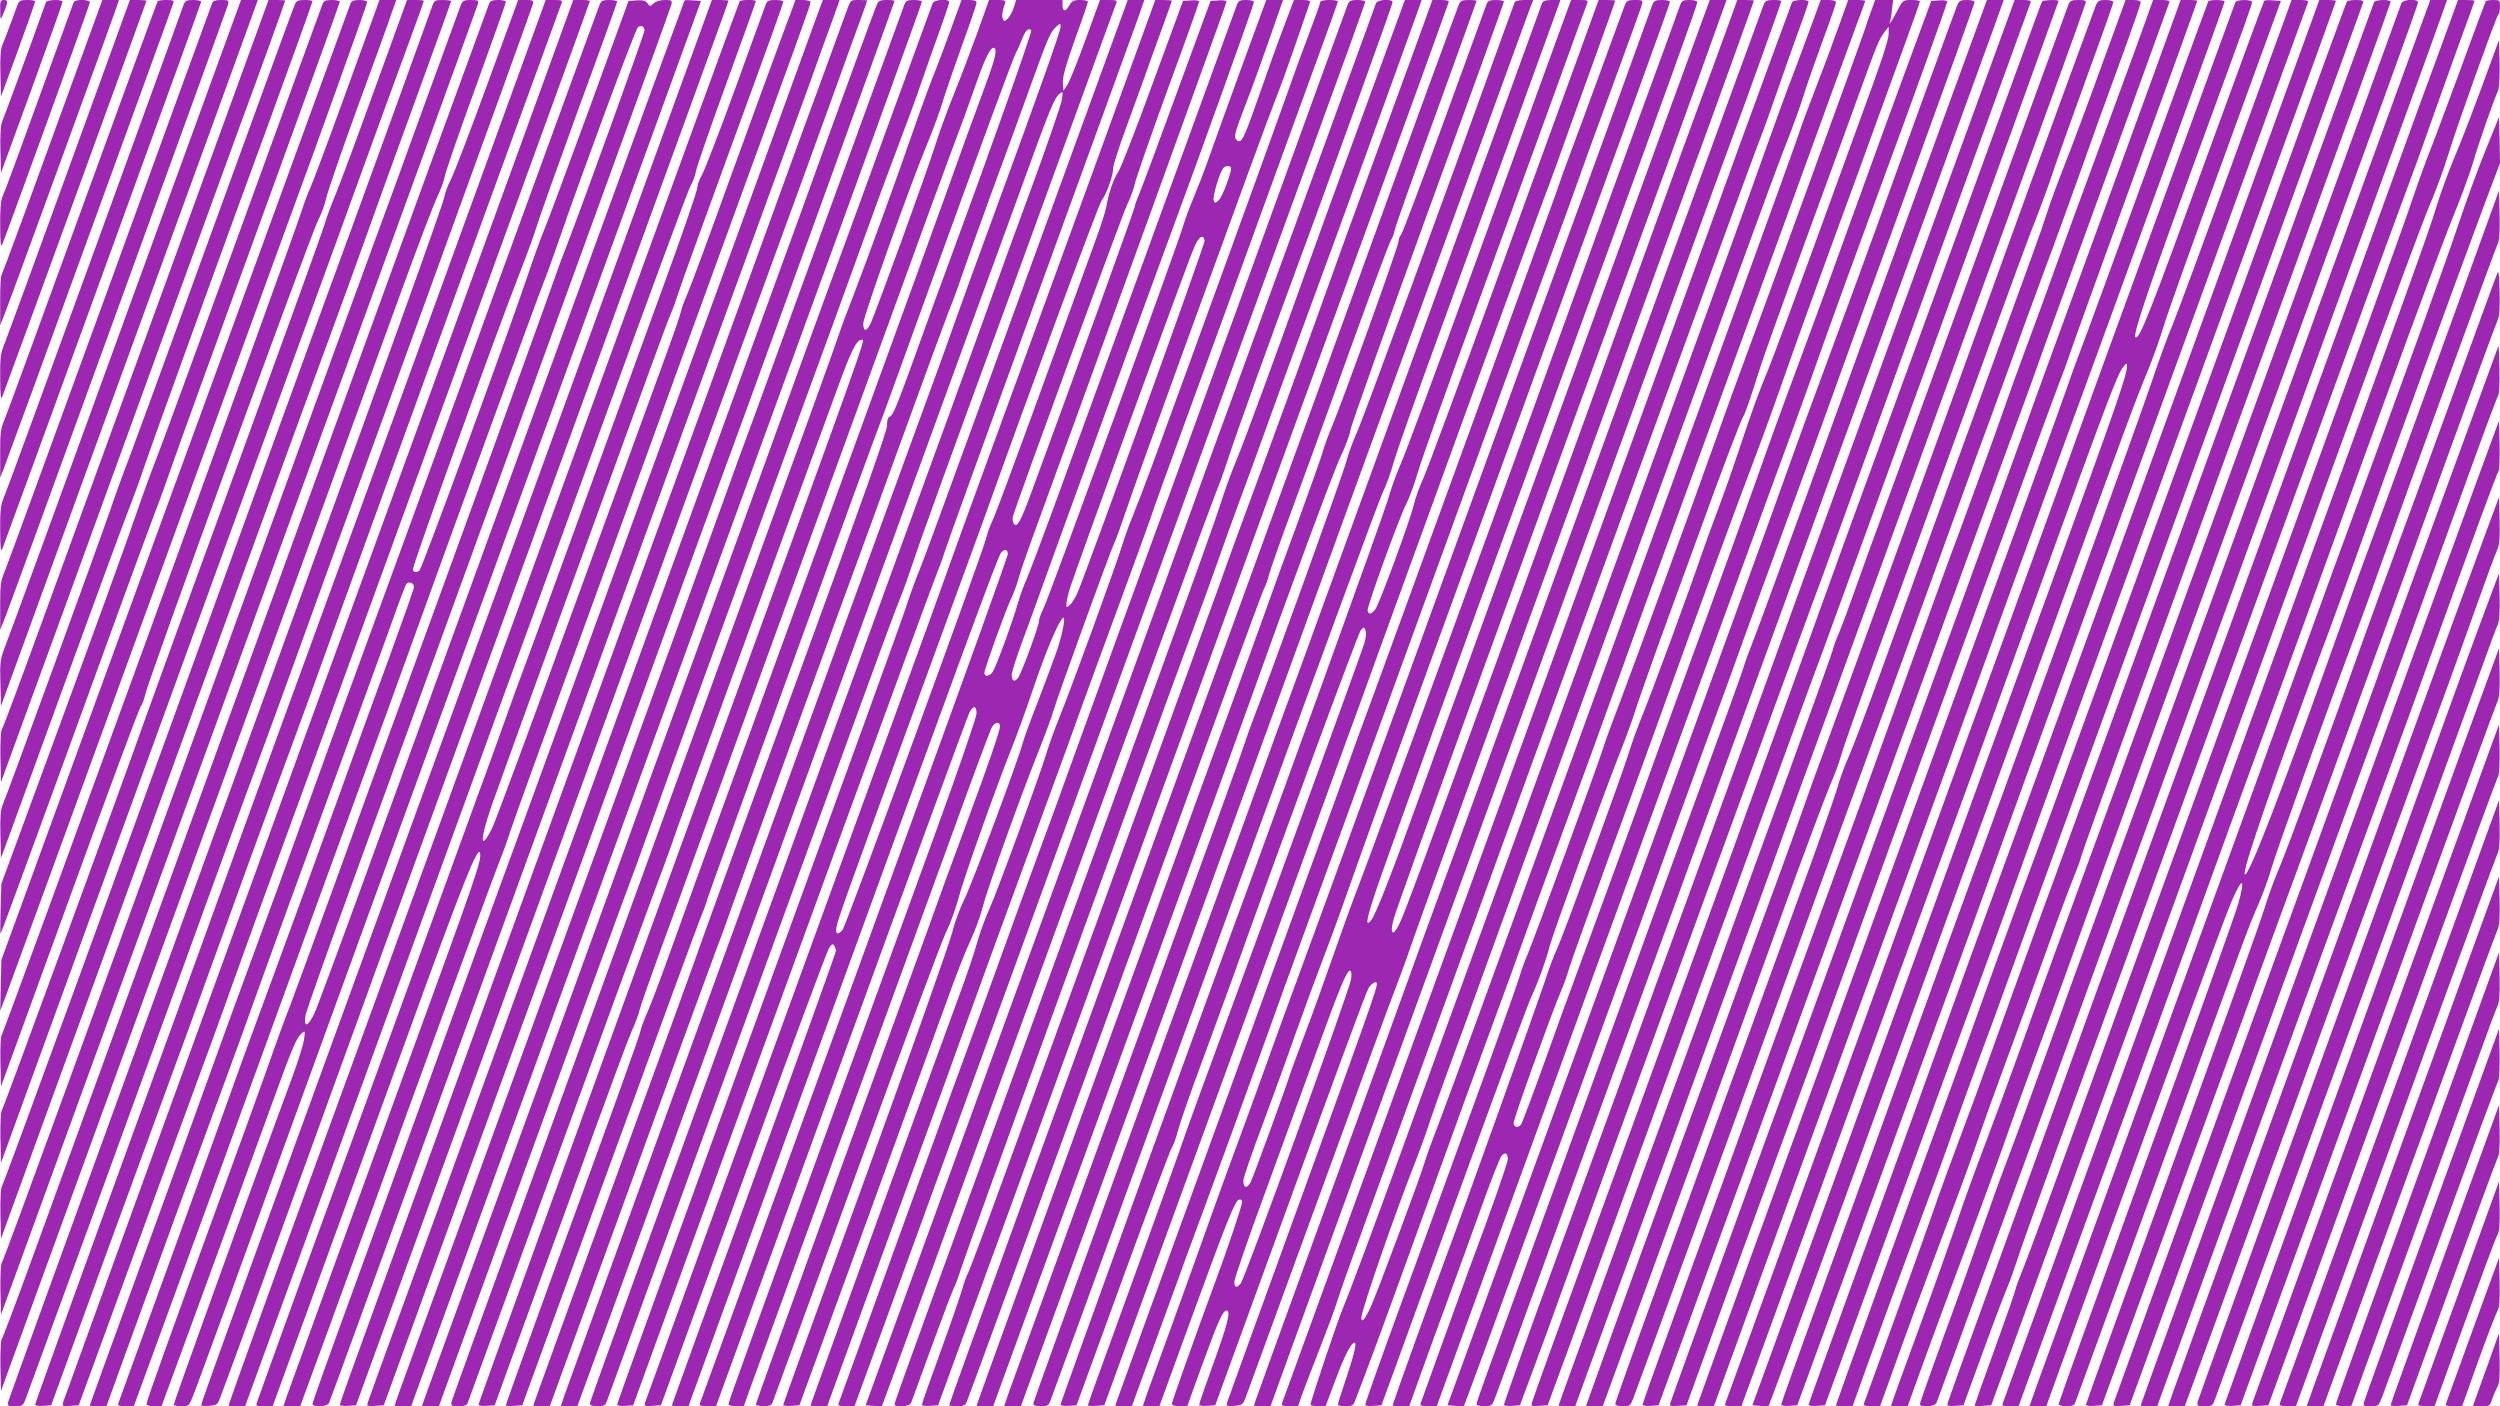
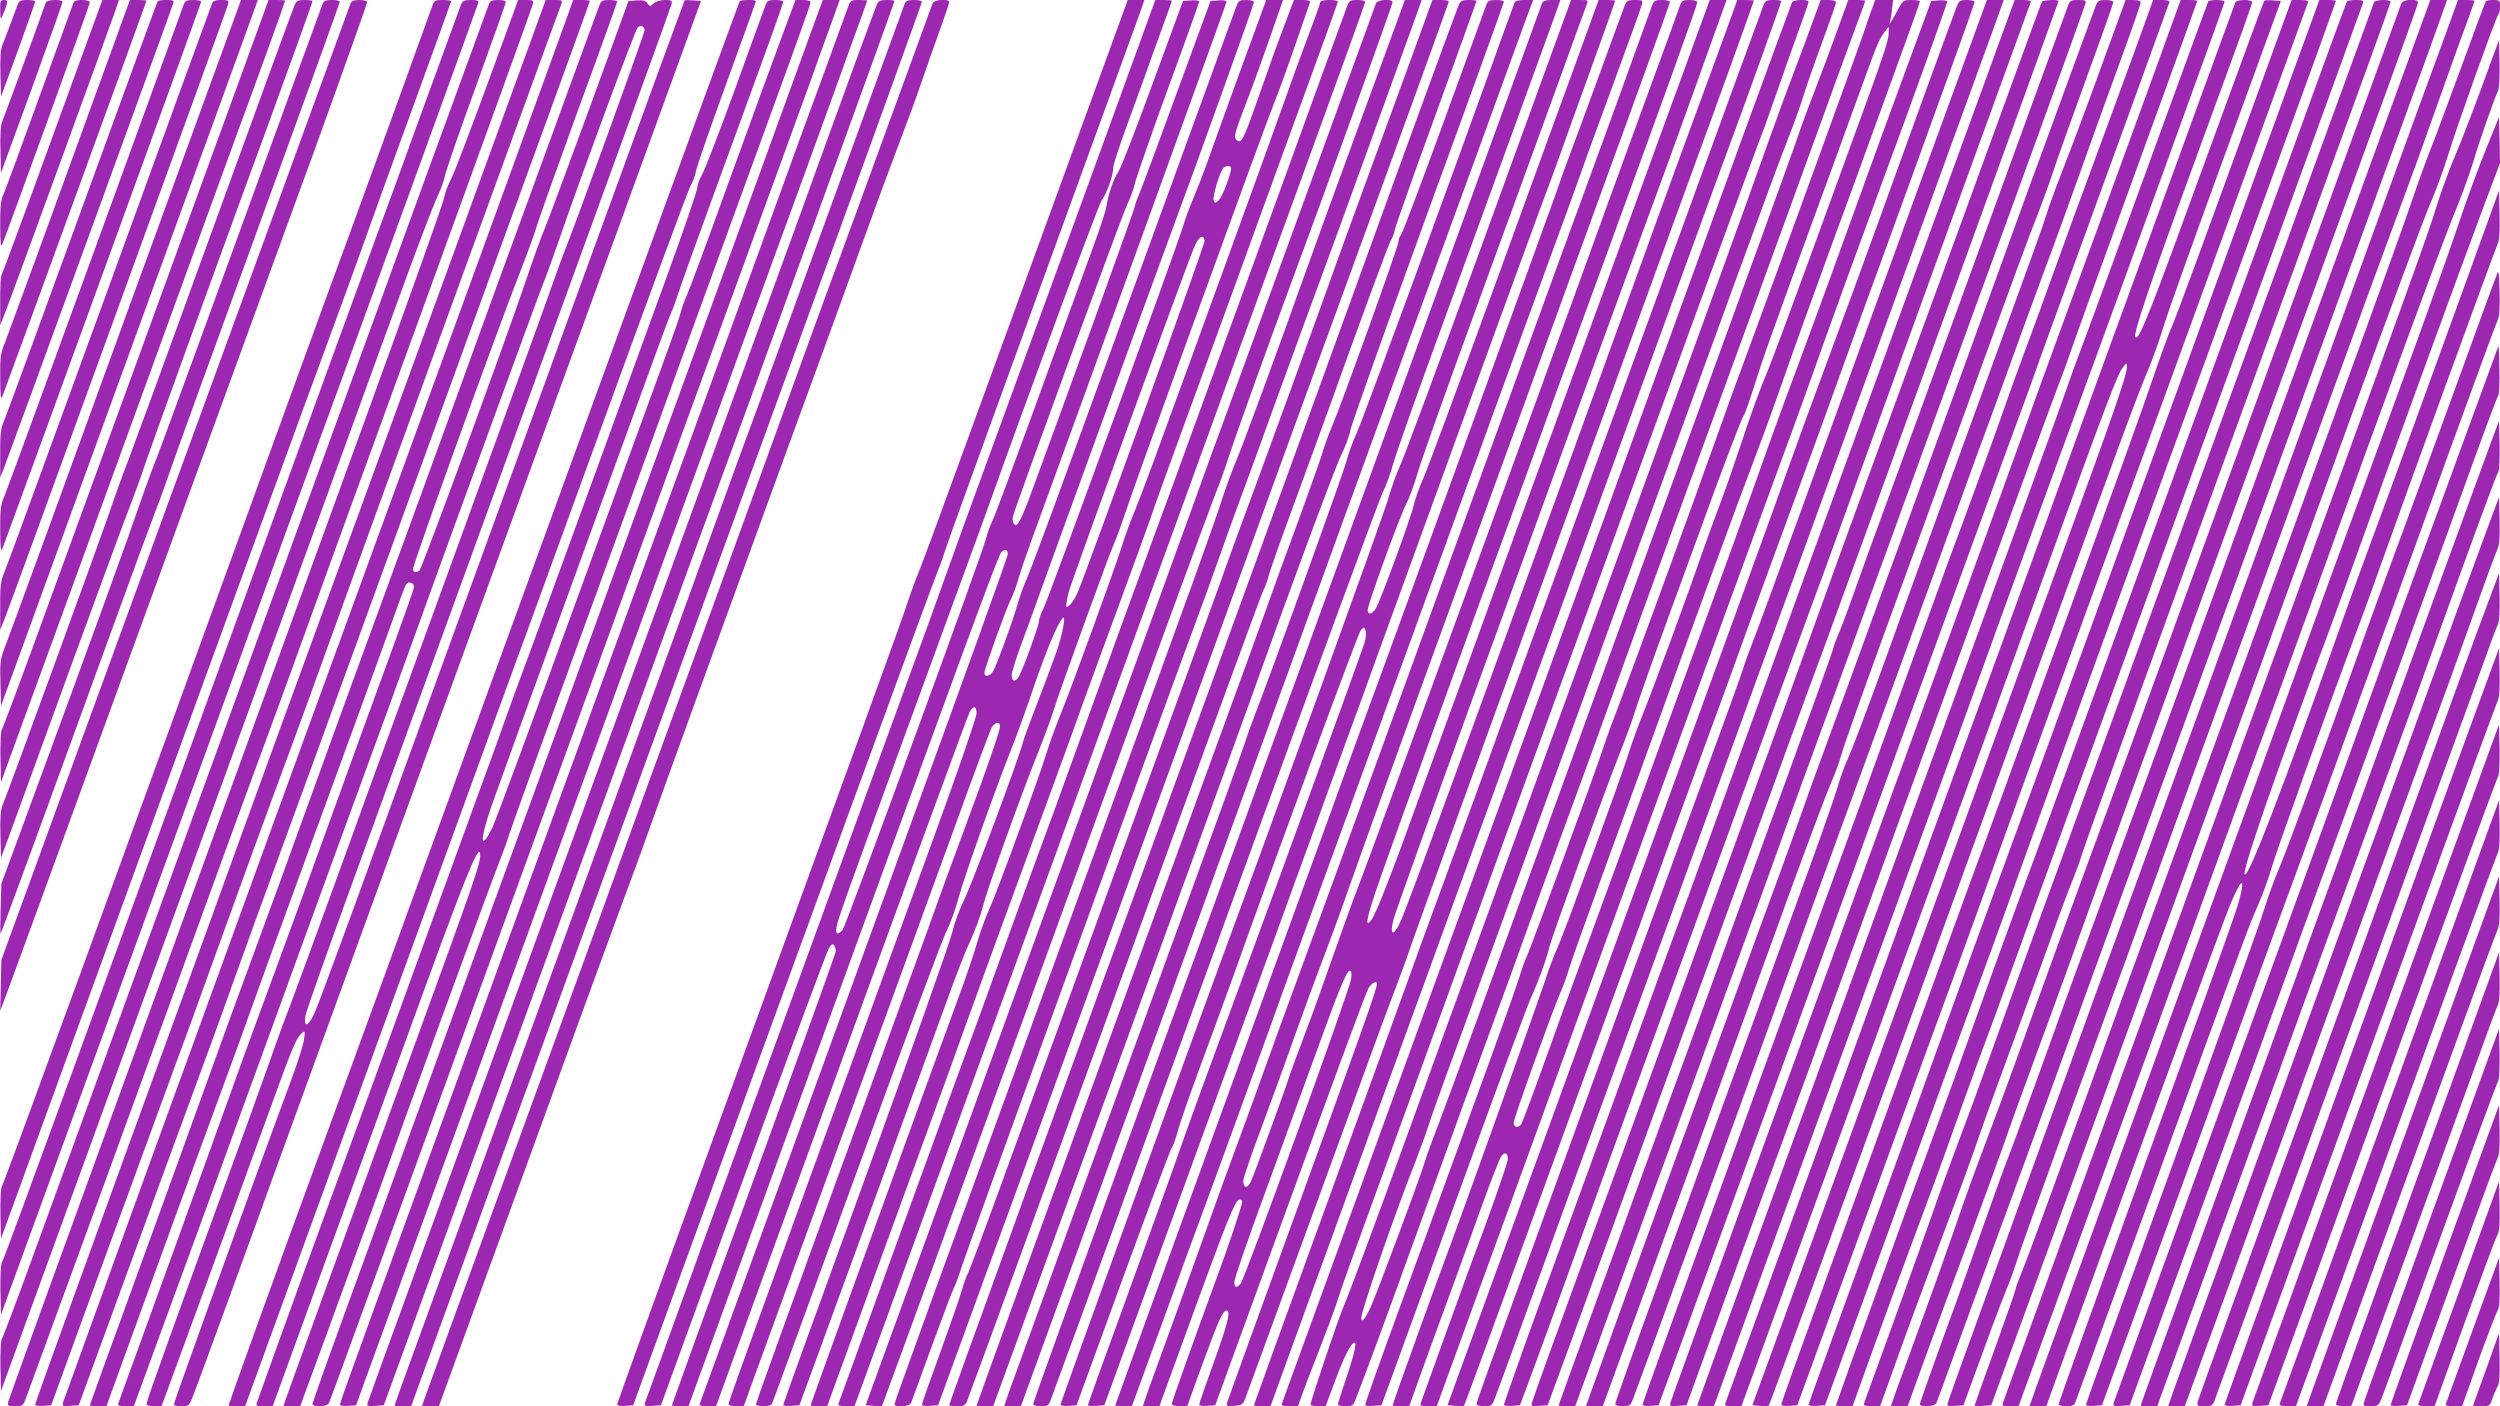
<svg xmlns="http://www.w3.org/2000/svg" version="1.0" width="1280pt" height="720pt" viewBox="0 0 1280 720" preserveAspectRatio="xMidYMid meet">
  <g transform="translate(0,720) scale(0.1,-0.1)" fill="#9c27b0" stroke="none">
    <path d="M1 7148 c1 -52 1 -53 14 -23 27 64 28 75 6 75 -19 0 -21 -6 -20 -52z" />
    <path d="M89 7173 c-6 -16 -22 -59 -36 -98 -14 -38 -32 -84 -39 -101 -11 -22 -14 -63 -12 -150 l3 -119 88 240 c48 132 87 243 87 248 0 4 -18 7 -40 7 -35 0 -42 -4 -51 -27z" />
    <path d="M235 7188 c-76 -214 -218 -598 -225 -613 -6 -12 -10 -70 -8 -140 l3 -120 158 432 c86 238 157 437 157 443 0 15 -80 12 -85 -2z" />
    <path d="M377 7188 c-2 -7 -82 -227 -177 -488 -94 -261 -178 -488 -186 -504 -10 -20 -14 -66 -13 -150 0 -94 3 -115 11 -96 30 74 448 1226 448 1237 0 17 -76 18 -83 1z" />
    <path d="M270 6503 c-139 -384 -257 -702 -261 -708 -5 -5 -9 -65 -8 -135 l0 -125 18 45 c22 52 532 1452 567 1553 l23 67 -43 0 -42 0 -254 -697z" />
    <path d="M357 6352 c-169 -466 -319 -874 -332 -907 -22 -53 -25 -75 -24 -180 0 -93 3 -114 11 -95 15 36 738 2021 738 2026 0 2 -19 4 -42 4 l-43 0 -308 -848z" />
    <path d="M807 7193 c-3 -5 -177 -480 -387 -1058 -210 -577 -390 -1070 -401 -1094 -15 -35 -19 -66 -18 -165 l0 -121 18 45 c22 54 861 2357 868 2383 5 14 -1 17 -35 17 -23 0 -43 -3 -45 -7z" />
    <path d="M941 7178 c-4 -13 -209 -576 -455 -1253 -246 -676 -456 -1250 -467 -1274 -15 -35 -19 -66 -18 -165 0 -93 3 -115 11 -96 24 60 1018 2792 1018 2801 0 5 -18 9 -40 9 -33 0 -42 -4 -49 -22z" />
    <path d="M1086 7183 c-4 -9 -241 -660 -527 -1447 -287 -787 -529 -1451 -540 -1475 -15 -35 -19 -66 -18 -165 l0 -121 26 65 c55 143 1136 3117 1141 3138 4 20 1 22 -36 22 -28 0 -42 -5 -46 -17z" />
    <path d="M650 5598 c-320 -882 -598 -1642 -617 -1690 -32 -84 -34 -91 -31 -205 l3 -118 613 1685 c338 927 634 1740 658 1808 l44 122 -43 0 -43 0 -584 -1602z" />
    <path d="M1283 6947 c-251 -690 -897 -2464 -1070 -2937 -107 -294 -199 -540 -204 -546 -5 -7 -8 -70 -7 -140 l3 -129 102 280 c56 154 170 465 252 690 82 226 176 484 209 575 33 91 180 496 327 900 147 404 298 818 335 920 80 215 230 631 230 637 0 1 -19 3 -42 3 l-43 0 -92 -253z" />
    <path d="M1510 7178 c-15 -36 -165 -447 -489 -1338 -164 -454 -325 -892 -356 -975 -32 -82 -77 -206 -100 -275 -52 -152 -529 -1461 -551 -1510 -11 -26 -14 -64 -12 -154 l3 -119 44 119 c24 65 164 450 311 854 147 404 286 780 308 835 21 55 52 138 67 185 23 73 467 1298 630 1740 90 245 235 648 235 654 0 3 -18 6 -40 6 -32 0 -42 -4 -50 -22z" />
    <path d="M1651 7178 c-16 -42 -130 -356 -471 -1293 -186 -511 -357 -977 -380 -1035 -23 -58 -66 -175 -95 -260 -52 -153 -219 -614 -536 -1475 l-162 -440 -4 -130 c-2 -71 -2 -127 0 -125 5 5 252 680 595 1625 88 242 177 483 197 535 21 52 56 151 80 220 23 69 228 633 454 1253 226 621 411 1133 411 1138 0 5 -18 9 -40 9 -33 0 -42 -4 -49 -22z" />
    <path d="M1795 7183 c-4 -10 -199 -547 -435 -1193 -236 -646 -449 -1231 -475 -1300 -25 -69 -233 -638 -462 -1265 l-416 -1140 -3 -130 -3 -130 25 65 c14 36 344 940 734 2010 390 1070 725 1988 744 2040 87 233 376 1039 376 1049 0 6 -17 11 -39 11 -28 0 -41 -5 -46 -17z" />
-     <path d="M1775 6738 c-92 -255 -176 -479 -186 -499 -9 -19 -30 -73 -45 -120 -52 -164 -1522 -4199 -1534 -4215 -7 -7 -9 -64 -8 -139 l3 -128 349 959 c191 527 356 970 365 984 10 14 20 42 24 62 8 55 854 2374 887 2433 15 28 33 77 40 110 7 32 80 244 162 469 83 226 161 441 173 479 l24 67 -43 0 -43 0 -168 -462z" />
-     <path d="M1920 6748 c-90 -249 -181 -494 -202 -544 -21 -50 -47 -120 -57 -155 -10 -35 -211 -590 -446 -1234 -235 -643 -449 -1231 -475 -1305 -130 -368 -722 -1985 -731 -1996 -5 -7 -8 -65 -7 -140 l3 -128 282 775 c612 1682 1268 3484 1338 3674 40 110 148 405 238 655 91 250 197 542 236 647 39 106 71 195 71 198 0 3 -19 5 -43 5 l-43 0 -164 -452z" />
    <path d="M2211 7163 c-41 -116 -353 -976 -411 -1133 -38 -102 -188 -513 -334 -915 -874 -2409 -1448 -3981 -1457 -3991 -5 -7 -8 -67 -7 -139 l3 -127 389 1069 c891 2448 1164 3196 1283 3518 69 187 158 432 198 545 40 113 154 429 254 702 99 273 181 499 181 502 0 3 -19 6 -43 6 -41 0 -44 -2 -56 -37z" />
    <path d="M2359 7173 c-6 -16 -92 -251 -191 -523 -98 -272 -210 -578 -248 -680 -38 -102 -269 -736 -514 -1410 -916 -2523 -1387 -3815 -1397 -3826 -5 -7 -8 -66 -7 -138 l3 -127 309 848 c170 466 545 1496 833 2288 288 792 566 1555 618 1695 144 393 677 1863 683 1883 4 14 -2 17 -37 17 -36 0 -43 -4 -52 -27z" />
    <path d="M2505 7183 c-10 -25 -524 -1434 -665 -1823 -121 -333 -1444 -3968 -1687 -4635 -74 -203 -139 -375 -144 -381 -5 -7 -8 -69 -7 -139 l3 -127 187 514 c103 282 354 972 558 1533 851 2337 1170 3212 1307 3590 80 220 161 432 179 471 19 38 37 88 41 110 3 21 75 229 160 462 84 232 153 427 153 432 0 6 -18 10 -39 10 -28 0 -41 -5 -46 -17z" />
    <path d="M2495 6768 c-87 -238 -171 -458 -187 -488 -16 -30 -31 -73 -35 -95 -3 -22 -181 -521 -395 -1110 -214 -588 -714 -1961 -1110 -3050 -397 -1089 -723 -1990 -726 -2002 -4 -21 -1 -23 35 -23 38 0 41 2 56 42 9 24 154 421 323 883 428 1175 441 1211 642 1765 99 272 217 594 262 715 45 121 114 312 155 425 40 113 328 907 641 1765 312 858 569 1570 572 1583 4 20 0 22 -35 22 l-40 0 -158 -432z" />
    <path d="M2286 5803 c-280 -769 -580 -1591 -667 -1828 -87 -236 -259 -709 -383 -1050 -123 -341 -267 -737 -319 -880 -319 -873 -737 -2027 -737 -2036 0 -6 18 -9 41 -7 l41 3 282 775 c156 426 316 863 355 970 40 107 117 319 171 470 98 273 297 821 425 1165 37 99 138 378 225 620 131 364 1133 3120 1155 3178 6 15 1 17 -37 17 l-44 0 -508 -1397z" />
    <path d="M2856 6982 c-167 -463 -946 -2600 -1106 -3037 -93 -253 -274 -750 -403 -1105 -129 -355 -273 -751 -320 -880 -272 -745 -700 -1928 -705 -1943 -4 -16 1 -18 38 -15 l43 3 234 640 c128 352 283 775 344 940 61 165 156 424 209 575 54 151 164 455 245 675 81 220 212 580 292 800 80 220 289 794 464 1275 175 481 345 949 378 1040 312 857 451 1241 451 1245 0 3 -19 5 -42 5 l-43 0 -79 -218z" />
    <path d="M3069 7173 c-6 -16 -80 -217 -164 -448 -84 -231 -187 -512 -228 -625 -42 -113 -196 -536 -342 -940 -147 -404 -330 -906 -407 -1115 -77 -209 -227 -621 -333 -915 -106 -294 -239 -659 -295 -810 -56 -151 -171 -466 -255 -700 -84 -234 -250 -692 -369 -1018 -119 -326 -216 -595 -216 -597 0 -3 19 -5 43 -5 l42 0 97 268 c135 374 423 1162 503 1377 37 99 111 304 165 455 54 151 173 480 265 730 181 493 413 1131 464 1275 18 50 36 97 41 104 10 17 40 7 40 -14 0 -8 -57 -169 -126 -358 -69 -188 -198 -542 -286 -787 -88 -245 -221 -609 -295 -810 -74 -201 -166 -450 -203 -555 -37 -104 -188 -521 -334 -925 -147 -404 -269 -741 -271 -747 -3 -9 8 -13 38 -13 l42 0 164 448 c90 246 215 587 277 757 61 171 165 454 229 630 64 176 148 408 187 515 39 107 160 440 270 740 110 300 242 662 293 805 149 415 644 1773 677 1855 17 41 54 146 84 232 110 320 385 1063 399 1077 15 15 35 7 35 -15 0 -15 -334 -938 -399 -1103 -21 -53 -46 -121 -56 -151 -17 -52 -486 -1346 -778 -2145 -75 -203 -229 -626 -342 -940 -114 -313 -222 -608 -240 -655 -19 -47 -71 -188 -115 -315 -45 -126 -148 -412 -230 -635 -263 -720 -390 -1075 -390 -1088 0 -7 15 -12 39 -12 l38 0 93 253 c104 282 295 808 462 1267 116 321 136 368 164 391 16 13 17 11 11 -31 -3 -25 -29 -108 -57 -185 -29 -77 -101 -275 -162 -440 -171 -466 -448 -1236 -448 -1246 0 -5 18 -9 39 -9 39 0 39 0 65 67 54 144 286 779 446 1223 93 256 435 1196 760 2090 326 894 771 2118 991 2720 l398 1095 -40 3 c-23 2 -42 2 -44 0 -3 -3 -1013 -2774 -1547 -4243 -175 -484 -332 -908 -348 -943 -33 -70 -56 -76 -46 -12 3 21 119 348 257 726 138 379 331 910 429 1179 98 270 404 1111 680 1870 277 759 505 1390 508 1403 4 20 0 22 -34 22 -21 0 -46 -7 -57 -17 -18 -17 -19 -17 -32 0 -10 14 -24 17 -55 15 l-42 -3 -202 -555 c-112 -305 -215 -584 -231 -620 -15 -36 -56 -148 -90 -250 -109 -321 -535 -1484 -548 -1492 -18 -11 -27 -10 -33 6 -5 13 417 1186 546 1516 38 96 76 202 86 235 9 33 106 305 215 605 110 299 199 548 199 552 0 4 -18 8 -40 8 -35 0 -42 -4 -51 -27z" />
-     <path d="M3031 5512 c-580 -1592 -1436 -3942 -1686 -4627 -171 -470 -315 -870 -315 -879 0 -4 19 -6 41 -4 37 3 43 7 55 38 32 83 308 840 449 1230 84 234 516 1422 960 2640 1118 3069 1195 3282 1195 3286 0 2 -19 4 -42 4 l-43 0 -614 -1688z" />
    <path d="M3787 7193 c-3 -5 -274 -746 -602 -1648 -1177 -3233 -1574 -4322 -1625 -4460 -70 -188 -390 -1075 -390 -1081 0 -2 19 -4 43 -4 l42 0 92 253 c50 138 137 376 192 527 175 482 698 1919 873 2400 92 256 180 494 193 530 14 36 223 612 466 1280 242 668 451 1233 463 1255 13 22 26 57 29 77 3 20 73 223 156 451 83 228 151 417 151 421 0 9 -78 8 -83 -1z" />
    <path d="M3921 7178 c-5 -13 -75 -205 -155 -427 -81 -222 -158 -423 -172 -446 -13 -23 -24 -53 -24 -67 0 -14 -74 -230 -165 -479 -91 -250 -285 -782 -431 -1184 -146 -401 -276 -757 -289 -790 -13 -33 -55 -148 -93 -255 -38 -107 -112 -312 -165 -455 -52 -143 -224 -615 -382 -1050 -158 -434 -334 -916 -391 -1070 -56 -154 -155 -424 -218 -600 -63 -176 -118 -328 -121 -337 -6 -16 -1 -18 37 -18 l44 0 83 228 c94 257 190 522 603 1657 290 800 367 994 376 946 7 -40 -18 -111 -355 -1035 -328 -898 -600 -1647 -634 -1743 l-18 -53 43 0 43 0 56 153 c31 83 122 332 202 552 81 220 159 436 175 480 62 178 541 1487 578 1580 22 55 49 129 60 165 11 36 174 488 363 1005 188 517 359 987 380 1045 20 58 178 490 349 960 397 1089 450 1235 450 1249 0 6 -17 11 -39 11 l-38 0 -66 -177 c-37 -98 -156 -426 -266 -728 -109 -303 -210 -576 -224 -606 -14 -31 -28 -71 -32 -89 -4 -18 -34 -105 -66 -193 -33 -89 -242 -664 -466 -1277 -223 -613 -418 -1141 -434 -1172 -61 -120 -63 -62 -4 111 18 53 196 544 395 1091 199 547 395 1085 435 1195 40 110 80 218 90 240 10 22 28 72 40 110 12 39 114 320 225 625 256 700 310 851 310 862 0 4 -18 8 -40 8 -33 0 -42 -4 -49 -22z" />
    <path d="M4177 7103 c-193 -533 -622 -1712 -712 -1958 -63 -170 -256 -701 -430 -1180 -174 -478 -341 -935 -370 -1015 -30 -80 -182 -498 -339 -930 -157 -432 -384 -1057 -505 -1390 -122 -333 -221 -611 -221 -617 0 -21 76 -17 85 5 16 40 187 509 672 1842 283 778 639 1755 790 2170 151 415 304 834 338 930 35 96 184 504 330 905 147 402 297 816 335 920 37 105 86 241 109 303 l40 112 -43 0 -43 0 -36 -97z" />
    <path d="M4336 7148 c-10 -29 -56 -154 -101 -278 -46 -124 -186 -506 -310 -850 -125 -344 -278 -764 -340 -935 -63 -170 -419 -1147 -791 -2170 -372 -1023 -761 -2093 -865 -2378 -104 -285 -189 -523 -189 -528 0 -6 19 -9 41 -7 l42 3 69 190 c116 319 1124 3085 1398 3840 142 391 406 1113 585 1605 180 492 367 1005 415 1140 48 135 102 283 119 329 17 47 31 86 31 88 0 2 -19 3 -43 3 -42 0 -42 0 -61 -52z" />
    <path d="M4490 7178 c-14 -33 -160 -432 -240 -653 -37 -104 -219 -606 -405 -1115 -185 -509 -578 -1586 -872 -2395 -294 -808 -659 -1810 -810 -2225 -152 -415 -278 -763 -281 -773 -4 -16 1 -18 39 -15 l44 3 502 1380 c277 759 663 1821 859 2360 196 539 365 1000 374 1025 25 62 880 2418 880 2425 0 3 -18 5 -40 5 -32 0 -42 -4 -50 -22z" />
    <path d="M4631 7178 c-17 -46 -499 -1368 -648 -1778 -85 -234 -168 -461 -185 -505 -16 -44 -43 -116 -58 -160 -24 -70 -1304 -3588 -1609 -4423 -61 -167 -111 -306 -111 -308 0 -2 19 -4 43 -4 l42 0 474 1303 c746 2049 1378 3782 1509 4142 295 807 632 1738 632 1746 0 5 -18 9 -40 9 -33 0 -42 -4 -49 -22z" />
    <path d="M4775 7183 c-4 -10 -103 -283 -222 -608 -118 -324 -236 -648 -263 -720 -27 -71 -108 -294 -181 -495 -72 -201 -298 -822 -501 -1380 -204 -558 -417 -1143 -473 -1300 -57 -157 -279 -769 -495 -1360 -216 -591 -412 -1130 -436 -1197 l-44 -123 44 0 43 0 423 1162 c232 640 463 1271 512 1403 50 132 116 314 148 405 64 182 475 1313 763 2100 102 278 244 667 315 865 71 198 160 439 197 535 37 96 89 238 115 315 26 77 69 197 94 266 25 70 46 132 46 138 0 19 -77 14 -85 -6z" />
-     <path d="M4875 7068 c-26 -73 -72 -196 -103 -273 -30 -77 -78 -210 -107 -295 -60 -176 -231 -646 -300 -825 -26 -66 -54 -140 -62 -165 -33 -100 -231 -645 -574 -1585 -199 -545 -399 -1096 -446 -1225 -47 -129 -283 -779 -525 -1445 -243 -666 -443 -1220 -446 -1232 -4 -21 -1 -23 36 -23 29 0 42 5 47 18 3 9 195 535 425 1167 230 633 459 1258 508 1390 50 132 113 305 140 385 42 120 507 1399 818 2247 72 198 99 253 125 253 21 0 72 144 -970 -2715 -425 -1167 -991 -2729 -991 -2736 0 -6 19 -9 41 -7 l42 3 83 230 c46 127 124 340 173 475 50 135 163 445 251 690 89 245 176 479 194 520 19 41 37 91 41 110 4 19 55 163 112 320 58 157 134 366 169 464 87 241 715 1966 852 2341 60 165 169 464 242 665 72 201 169 464 214 585 46 121 104 281 130 356 50 145 80 204 97 193 17 -10 2 -65 -67 -249 -35 -93 -106 -289 -158 -435 -73 -207 -942 -2593 -1285 -3530 -33 -91 -99 -273 -146 -404 -47 -132 -101 -275 -120 -318 -19 -43 -35 -86 -35 -94 0 -13 -157 -449 -335 -934 -112 -305 -355 -978 -355 -985 0 -3 19 -5 42 -3 l42 3 441 1210 c243 666 455 1245 473 1289 18 43 32 83 32 88 0 8 866 2395 889 2449 6 13 103 281 216 594 304 839 465 1277 479 1300 7 11 20 41 30 68 10 26 24 47 32 47 8 0 14 -3 14 -7 -1 -24 -233 -678 -418 -1178 -39 -104 -112 -305 -162 -445 -109 -301 -127 -347 -145 -354 -9 -3 -14 -19 -13 -43 1 -27 -126 -385 -436 -1233 -241 -657 -464 -1269 -496 -1360 -31 -91 -243 -673 -469 -1293 -226 -621 -411 -1131 -411 -1133 0 -2 19 -4 43 -4 l42 0 405 1113 c222 611 424 1164 448 1227 25 63 61 165 82 225 31 90 548 1514 665 1830 18 50 117 320 219 602 102 281 203 556 224 610 22 54 50 130 62 168 13 39 81 230 152 425 72 195 166 453 209 573 87 241 97 263 128 291 21 19 21 19 21 -2 0 -22 -113 -340 -347 -977 -69 -187 -158 -432 -198 -545 -40 -113 -98 -275 -130 -360 -31 -85 -261 -715 -511 -1400 -249 -685 -462 -1270 -473 -1300 -162 -443 -860 -2363 -877 -2413 l-23 -67 43 0 42 0 242 663 c132 364 576 1582 985 2707 410 1125 779 2137 820 2250 42 113 142 387 223 610 152 420 171 467 200 491 16 13 17 11 11 -31 -4 -25 -74 -229 -157 -455 -83 -225 -175 -477 -204 -560 -55 -155 -377 -1038 -471 -1295 -29 -80 -279 -766 -555 -1525 -276 -759 -621 -1706 -766 -2105 -145 -399 -264 -730 -264 -737 0 -8 14 -13 39 -13 34 0 40 4 49 28 9 25 754 2072 1254 3442 121 333 232 634 248 670 15 36 43 115 63 175 29 91 193 545 498 1375 27 74 159 437 293 805 134 369 247 678 251 688 6 15 1 17 -38 17 l-45 0 -73 -200 c-40 -111 -82 -215 -93 -233 l-21 -32 -3 41 c-2 30 14 88 62 223 37 101 66 187 66 192 0 5 -18 9 -39 9 -33 0 -43 -5 -57 -29 -20 -34 -34 -32 -34 5 l0 24 -118 0 -119 0 -13 -40 c-7 -22 -21 -47 -31 -56 -17 -15 -19 -15 -25 0 -6 15 -1 45 12 80 5 13 -2 16 -38 16 l-44 0 -58 -162 c-33 -90 -87 -234 -122 -320 -35 -86 -77 -203 -95 -260 -38 -124 -310 -872 -333 -917 -21 -41 -36 -39 -36 3 0 35 244 721 330 926 26 63 63 162 80 220 18 58 64 190 101 293 38 104 69 195 69 203 0 10 -12 14 -39 14 l-38 0 -48 -132z" />
    <path d="M5511 6478 c-145 -398 -377 -1036 -517 -1419 -139 -383 -268 -734 -287 -780 -19 -46 -47 -122 -62 -169 -29 -90 -236 -659 -1009 -2782 -262 -719 -476 -1313 -476 -1318 0 -7 17 -10 41 -8 l41 3 118 325 c699 1923 1414 3882 1436 3932 14 35 32 83 39 108 7 25 230 641 495 1370 265 729 493 1355 506 1393 l23 67 -43 0 -42 0 -263 -722z" />
    <path d="M5636 6432 c-154 -422 -387 -1062 -519 -1422 -132 -360 -252 -691 -267 -735 -15 -44 -151 -420 -303 -835 -760 -2087 -1240 -3407 -1245 -3423 -4 -16 1 -18 39 -15 l43 3 421 1156 c231 636 429 1168 439 1184 14 22 20 25 27 14 5 -8 9 -20 9 -28 0 -7 -189 -533 -420 -1167 -231 -635 -420 -1156 -420 -1159 0 -3 19 -5 43 -5 l42 0 484 1333 c929 2553 1100 3020 1117 3038 19 21 34 17 34 -9 0 -10 -234 -661 -521 -1447 -286 -787 -640 -1758 -786 -2160 -146 -402 -268 -736 -270 -742 -4 -9 8 -13 39 -13 l44 0 643 1767 c354 973 649 1778 657 1791 20 31 34 27 34 -11 0 -18 -94 -291 -209 -607 -115 -316 -401 -1101 -635 -1744 -234 -643 -426 -1175 -426 -1183 0 -8 13 -13 39 -13 l39 0 35 98 c19 53 221 606 447 1227 227 622 493 1352 592 1624 98 272 186 507 194 523 17 32 44 37 44 8 0 -20 -64 -207 -160 -465 -97 -262 -153 -414 -219 -600 -38 -104 -249 -686 -470 -1292 -220 -606 -401 -1107 -401 -1113 0 -5 18 -10 39 -10 28 0 41 5 46 18 4 9 197 539 430 1177 232 638 439 1194 460 1235 21 41 50 122 65 180 27 101 188 555 272 765 22 55 72 192 110 305 64 189 130 344 151 357 15 9 -4 -88 -33 -172 -15 -44 -59 -161 -97 -260 -39 -99 -73 -193 -77 -210 -18 -74 -261 -726 -300 -803 -24 -48 -51 -123 -61 -167 -10 -44 -208 -604 -441 -1245 -233 -640 -424 -1168 -424 -1173 0 -4 19 -7 42 -5 l41 3 340 930 c186 512 374 1027 417 1146 42 119 96 256 119 304 23 49 51 125 62 170 23 91 196 574 287 800 33 83 68 178 77 210 23 78 292 819 311 857 8 16 37 96 64 176 27 81 151 426 275 767 124 341 279 766 344 945 65 179 131 354 145 390 15 36 59 157 98 270 39 113 73 211 75 218 4 8 -8 12 -38 12 l-44 0 -54 -143 c-30 -78 -86 -235 -126 -350 -78 -223 -89 -244 -112 -225 -18 15 -15 29 52 203 30 77 83 224 119 328 l65 187 -43 0 -43 0 -127 -347 c-70 -192 -145 -400 -167 -463 -22 -63 -58 -155 -79 -205 -21 -49 -43 -110 -50 -135 -20 -75 -690 -1911 -716 -1962 -13 -26 -24 -56 -24 -66 0 -24 -86 -260 -106 -290 -18 -27 -34 -21 -34 13 0 13 23 86 51 162 28 76 71 192 94 258 49 139 658 1810 703 1930 88 235 392 1082 392 1093 0 7 -15 12 -39 12 -34 0 -40 -4 -49 -27 -34 -95 -860 -2361 -946 -2596 -58 -158 -117 -314 -131 -345 -14 -31 -34 -86 -44 -122 -26 -93 -110 -321 -127 -348 -16 -25 -44 -30 -44 -7 0 20 112 329 137 380 11 22 28 67 37 100 9 33 39 121 66 195 326 892 1000 2753 1000 2761 0 6 -18 9 -41 7 l-41 -3 -169 -460 c-92 -253 -179 -487 -193 -520 -14 -33 -26 -66 -26 -73 0 -10 -306 -857 -527 -1457 -58 -159 -77 -191 -93 -165 -5 8 -7 24 -4 35 20 73 562 1551 585 1597 16 32 34 81 40 110 7 29 83 249 170 487 88 239 159 439 159 444 0 4 -19 7 -42 5 l-41 -3 -154 -419 c-84 -231 -164 -436 -177 -455 -25 -38 -50 -110 -61 -176 -3 -22 -27 -96 -52 -165 -59 -162 -112 -309 -332 -913 -100 -274 -190 -516 -201 -536 -10 -21 -25 -60 -31 -87 -23 -89 -718 -1986 -735 -2005 -26 -29 -37 -23 -31 14 6 39 40 133 432 1207 158 432 301 823 318 870 254 711 591 1620 607 1643 26 34 60 130 60 168 0 15 30 108 66 206 36 98 78 214 94 258 15 44 53 149 84 234 31 84 56 155 56 157 0 2 -19 4 -42 4 l-43 0 -279 -768z m666 -88 c10 -10 -42 -151 -62 -169 -18 -16 -20 -17 -26 -1 -7 17 30 141 48 164 11 13 31 16 40 6z m-134 -376 c3 -14 -601 -1686 -650 -1800 -11 -26 -28 -54 -39 -64 -18 -16 -19 -16 -19 2 0 10 6 42 14 69 18 66 610 1694 642 1763 23 52 45 65 52 30z" />
    <path d="M6760 7190 c0 -6 -25 -77 -56 -158 -31 -81 -82 -221 -114 -312 -52 -149 -523 -1445 -690 -1900 -38 -102 -82 -218 -99 -259 -17 -40 -41 -106 -53 -145 -28 -94 -263 -741 -322 -884 -25 -62 -55 -145 -67 -185 -33 -111 -253 -712 -293 -800 -20 -43 -48 -120 -62 -170 -14 -51 -56 -175 -94 -277 -105 -283 -760 -2090 -760 -2095 0 -3 19 -5 43 -5 l42 0 283 778 c156 427 303 831 327 897 24 66 72 201 108 300 36 99 97 268 136 375 39 107 103 281 141 385 38 105 106 289 150 410 45 121 119 326 165 455 47 129 135 370 196 535 61 165 128 350 149 410 20 61 102 286 180 500 78 215 196 536 261 715 64 179 208 572 318 875 111 302 201 553 201 557 0 5 -20 8 -45 8 -25 0 -45 -5 -45 -10z" />
    <path d="M6899 7173 c-14 -36 -227 -622 -334 -918 -46 -126 -118 -324 -160 -440 -42 -115 -166 -455 -275 -755 -109 -300 -205 -563 -214 -585 -18 -48 -301 -824 -433 -1190 -51 -143 -111 -307 -133 -365 -22 -58 -105 -287 -186 -510 -80 -223 -159 -439 -174 -480 -16 -41 -178 -487 -361 -990 -182 -503 -334 -921 -336 -927 -4 -9 8 -13 39 -13 l43 0 854 2343 c842 2313 943 2590 1099 3022 44 121 211 579 371 1018 160 439 291 802 291 807 0 6 -18 10 -40 10 -35 0 -42 -4 -51 -27z" />
    <path d="M7045 7183 c-4 -10 -141 -387 -305 -838 -164 -451 -356 -975 -425 -1165 -70 -190 -158 -430 -195 -535 -37 -104 -274 -755 -525 -1445 -252 -690 -616 -1691 -810 -2225 l-353 -970 40 -3 c22 -2 42 -2 44 0 2 2 381 1041 843 2309 461 1267 851 2331 865 2363 14 33 44 114 65 180 38 118 213 604 351 976 128 343 490 1347 490 1358 0 20 -77 15 -85 -5z" />
    <path d="M6980 6618 c-118 -321 -251 -686 -296 -813 -142 -399 -314 -867 -351 -955 -20 -47 -51 -130 -69 -185 -55 -169 -116 -337 -603 -1675 -869 -2384 -1081 -2967 -1081 -2979 0 -19 77 -14 85 7 4 9 51 140 106 290 55 151 107 288 116 305 9 18 26 66 39 107 18 62 970 2683 1191 3280 36 96 89 243 118 325 29 83 77 218 108 300 31 83 113 308 182 500 70 193 171 469 225 615 54 146 178 486 275 755 97 270 194 538 216 598 l38 107 -43 0 -43 0 -213 -582z" />
    <path d="M7228 6908 c-59 -161 -161 -441 -228 -623 -67 -181 -148 -404 -180 -495 -59 -167 -348 -962 -481 -1320 -39 -107 -85 -233 -101 -280 -26 -73 -540 -1485 -1103 -3030 -89 -245 -169 -459 -178 -477 -10 -18 -23 -56 -31 -85 -8 -29 -57 -172 -110 -317 -53 -145 -96 -268 -96 -273 0 -5 19 -8 41 -6 l42 3 124 340 c68 187 177 486 243 665 65 179 443 1216 839 2305 395 1089 767 2111 826 2270 128 350 269 736 446 1225 72 201 134 371 136 378 4 8 -8 12 -39 12 l-44 0 -106 -292z" />
    <path d="M7470 7178 c-14 -33 -264 -716 -460 -1258 -168 -466 -1029 -2830 -1462 -4015 -126 -346 -257 -704 -290 -795 -295 -814 -398 -1099 -398 -1104 0 -3 18 -6 40 -6 32 0 42 4 50 23 14 33 390 1064 980 2686 286 788 529 1450 539 1470 10 20 22 52 26 71 4 19 61 181 127 360 66 179 150 411 188 515 145 406 301 831 314 850 7 11 15 34 18 50 3 17 98 285 212 598 113 312 206 570 206 572 0 3 -18 5 -40 5 -32 0 -42 -4 -50 -22z" />
    <path d="M7611 7178 c-5 -13 -102 -279 -216 -593 -114 -313 -214 -577 -221 -586 -8 -8 -14 -25 -14 -37 0 -23 -299 -853 -343 -952 -13 -30 -32 -82 -42 -115 -9 -33 -67 -195 -127 -360 -61 -165 -130 -354 -153 -420 -23 -66 -158 -437 -300 -825 -141 -388 -369 -1013 -507 -1390 -304 -835 -688 -1892 -688 -1897 0 -2 19 -3 43 -3 l42 0 114 313 c354 967 1150 3152 1192 3272 199 559 438 1205 474 1280 24 50 46 109 49 133 4 24 182 525 396 1114 215 588 390 1074 390 1079 0 5 -18 9 -40 9 -33 0 -42 -4 -49 -22z" />
    <path d="M7755 7188 c-3 -7 -27 -74 -54 -148 -291 -810 -721 -1983 -752 -2050 -21 -47 -46 -114 -55 -150 -14 -58 -387 -1091 -469 -1300 -18 -47 -41 -110 -50 -140 -10 -30 -67 -190 -127 -355 -290 -794 -1049 -2880 -1077 -2958 l-30 -87 43 0 43 0 97 267 c237 648 845 2319 921 2528 46 127 118 325 160 440 42 116 150 413 240 660 89 248 364 1001 610 1675 246 674 467 1279 490 1345 24 66 57 157 74 203 l31 82 -45 0 c-27 0 -48 -5 -50 -12z" />
    <path d="M7895 7183 c-3 -10 -269 -740 -590 -1623 -321 -883 -624 -1715 -673 -1850 -50 -135 -147 -400 -215 -590 -69 -190 -151 -415 -182 -500 -278 -755 -945 -2597 -945 -2607 0 -8 14 -13 39 -13 34 0 40 4 49 28 5 15 69 189 142 387 72 198 447 1226 831 2284 385 1058 713 1950 730 1983 16 32 40 98 53 146 13 48 119 348 236 667 234 642 572 1571 601 1653 l18 52 -43 0 c-33 0 -46 -5 -51 -17z" />
    <path d="M7981 7028 c-34 -95 -222 -611 -417 -1147 -195 -536 -372 -1014 -395 -1063 -22 -50 -50 -129 -63 -177 -19 -68 -600 -1675 -860 -2376 -135 -365 -816 -2247 -816 -2256 0 -6 18 -9 41 -7 l41 3 238 653 c131 359 244 660 250 667 7 8 20 45 30 82 9 37 63 192 119 343 56 151 129 352 163 445 224 630 641 1762 655 1778 17 18 17 18 25 -2 4 -12 1 -39 -6 -63 -14 -46 -434 -1200 -596 -1638 -213 -577 -324 -880 -359 -985 -21 -60 -133 -372 -249 -691 -117 -320 -212 -584 -212 -588 0 -4 19 -6 42 -4 l42 3 193 530 c107 292 376 1032 600 1645 223 613 427 1174 453 1245 27 72 99 270 160 440 167 462 807 2219 840 2305 16 41 49 131 74 200 24 69 101 282 170 473 69 192 126 350 126 353 0 2 -19 4 -42 4 l-43 0 -108 -298 c-60 -163 -254 -697 -432 -1187 -178 -489 -339 -924 -358 -965 -19 -41 -40 -100 -47 -130 -18 -79 -177 -510 -198 -539 -20 -27 -35 -30 -40 -7 -4 18 160 472 199 548 16 31 43 106 60 165 17 59 157 452 311 873 154 421 337 925 408 1120 70 195 133 368 139 383 15 38 16 37 -32 37 l-43 0 -63 -172z" />
    <path d="M8319 7173 c-6 -16 -62 -167 -124 -338 -62 -170 -132 -359 -155 -420 -23 -60 -58 -159 -79 -220 -37 -105 -809 -2228 -924 -2540 -31 -82 -128 -348 -215 -590 -88 -242 -374 -1029 -636 -1749 -262 -719 -476 -1310 -476 -1312 0 -2 19 -4 43 -4 l42 0 169 463 c92 254 183 503 202 552 54 145 250 684 324 890 37 105 113 314 168 465 56 151 344 943 641 1760 297 817 585 1609 641 1760 56 151 119 325 140 385 21 61 102 283 180 495 78 212 144 395 147 408 5 20 2 22 -36 22 -36 0 -43 -4 -52 -27z" />
    <path d="M8459 7173 c-6 -16 -41 -113 -79 -218 -37 -104 -120 -332 -183 -505 -64 -173 -287 -785 -496 -1360 -331 -912 -739 -2031 -929 -2550 -205 -558 -251 -684 -312 -855 -37 -104 -98 -271 -135 -370 -37 -99 -102 -279 -145 -400 -43 -121 -124 -346 -180 -500 -56 -154 -113 -310 -126 -347 l-23 -68 43 0 42 0 154 423 c192 528 234 631 254 635 9 2 16 -3 16 -12 0 -16 -75 -240 -133 -396 -101 -273 -227 -627 -227 -637 0 -8 15 -13 40 -13 22 0 40 1 40 3 0 2 36 101 80 222 79 216 101 265 120 265 23 0 6 -69 -65 -264 -41 -114 -75 -211 -75 -217 0 -6 17 -9 41 -7 l41 3 173 475 c457 1256 597 1635 612 1661 16 26 43 40 43 22 0 -25 -57 -186 -392 -1108 -204 -561 -373 -1028 -376 -1038 -4 -16 1 -18 38 -15 38 3 44 7 56 38 7 19 178 487 380 1040 201 553 377 1032 391 1065 13 33 49 130 78 215 29 85 304 844 610 1685 307 842 600 1647 652 1790 52 143 130 357 173 475 100 272 320 882 320 887 0 1 -19 3 -42 3 l-43 0 -59 -163 c-32 -89 -96 -263 -142 -387 -46 -124 -139 -380 -208 -570 -234 -649 -335 -926 -706 -1945 -519 -1423 -589 -1613 -617 -1669 -32 -64 -48 -49 -28 27 8 32 180 511 381 1065 202 554 401 1104 444 1222 98 271 218 598 565 1545 40 110 108 297 150 415 42 118 97 270 121 338 l44 122 -43 0 -43 0 -242 -662 c-133 -365 -329 -904 -436 -1198 -107 -294 -211 -578 -230 -630 -20 -52 -119 -327 -222 -610 -102 -283 -199 -549 -215 -590 -15 -41 -78 -214 -140 -385 -143 -398 -225 -608 -249 -637 -30 -36 -26 -4 21 140 35 109 532 1484 694 1922 30 80 111 303 180 495 70 193 209 575 310 850 304 833 465 1279 465 1293 0 7 -14 12 -39 12 -34 0 -40 -4 -49 -27 -5 -16 -98 -271 -207 -568 -108 -297 -235 -643 -280 -770 -272 -753 -1103 -3029 -1156 -3162 -34 -87 -96 -259 -139 -383 -43 -124 -107 -301 -143 -395 -35 -93 -68 -181 -72 -195 -16 -55 -188 -527 -202 -553 -18 -35 -38 -30 -37 9 1 16 43 139 94 274 50 135 129 351 174 480 46 129 114 314 151 410 37 96 102 276 145 400 43 124 317 882 610 1685 808 2218 1010 2775 1010 2785 0 6 -18 10 -40 10 -35 0 -42 -4 -51 -27z m-1541 -4985 c-7 -53 -544 -1536 -566 -1560 -22 -25 -32 -22 -32 10 0 15 70 219 156 452 85 234 205 562 266 730 117 323 153 410 170 410 7 0 9 -16 6 -42z" />
    <path d="M9029 7173 c-12 -31 -242 -661 -434 -1188 -407 -1115 -993 -2725 -1025 -2815 -21 -58 -97 -267 -170 -465 -73 -198 -161 -439 -195 -535 -35 -96 -225 -622 -424 -1168 -199 -546 -361 -994 -361 -997 0 -3 19 -5 43 -5 l42 0 117 323 c64 177 275 756 468 1287 320 879 899 2470 1500 4120 127 349 255 700 285 780 63 168 245 676 245 684 0 4 -18 6 -40 6 -35 0 -42 -4 -51 -27z" />
    <path d="M9175 7188 c-2 -7 -40 -110 -84 -228 -132 -359 -159 -433 -495 -1360 -178 -492 -580 -1595 -891 -2450 -312 -855 -695 -1908 -852 -2340 -157 -432 -288 -791 -290 -797 -4 -9 8 -13 39 -13 l44 0 18 53 c10 28 51 135 91 237 40 102 80 210 89 240 9 30 41 123 71 205 102 280 407 1119 545 1500 426 1175 1495 4108 1535 4210 26 66 71 190 100 275 29 85 78 224 109 309 31 84 56 157 56 162 0 14 -80 11 -85 -3z" />
    <path d="M9279 7083 c-23 -65 -67 -181 -96 -258 -30 -77 -94 -252 -143 -390 -87 -248 -370 -1028 -1195 -3290 -446 -1223 -533 -1460 -670 -1840 -133 -367 -272 -740 -295 -792 -23 -50 -170 -487 -170 -504 0 -5 17 -9 38 -9 l39 0 38 102 c46 125 82 203 101 219 25 21 16 -29 -31 -170 -25 -73 -45 -137 -45 -142 0 -5 17 -9 39 -9 33 0 40 4 49 28 58 150 145 385 272 737 264 731 356 984 445 1225 48 129 111 303 140 385 30 83 126 348 215 590 89 242 195 532 235 645 95 266 236 654 445 1225 93 253 307 840 476 1305 168 465 324 891 345 948 21 56 39 104 39 107 0 3 -20 5 -43 5 l-44 0 -53 -147 c-29 -82 -81 -220 -115 -308 -34 -88 -73 -191 -85 -230 -20 -62 -487 -1348 -1225 -3375 -139 -382 -326 -895 -415 -1140 -89 -245 -185 -503 -212 -575 -28 -71 -57 -152 -65 -180 -24 -80 -242 -664 -275 -737 -29 -63 -48 -85 -48 -55 0 37 176 546 278 802 21 55 52 138 67 185 15 47 56 162 90 255 35 94 131 357 213 585 83 228 345 948 582 1600 238 652 540 1482 672 1845 132 363 260 710 285 770 24 61 59 157 77 215 18 58 63 186 99 284 37 99 67 186 67 193 0 8 -13 13 -39 13 l-39 0 -43 -117z" />
    <path d="M9582 7148 c-11 -29 -25 -71 -32 -93 -16 -51 -537 -1484 -620 -1705 -34 -91 -97 -264 -140 -386 -112 -315 -420 -1160 -494 -1354 -35 -91 -74 -196 -86 -235 -37 -115 -356 -984 -388 -1060 -17 -38 -35 -90 -42 -115 -7 -25 -75 -218 -152 -430 -77 -212 -182 -500 -233 -640 -51 -140 -142 -390 -203 -555 -132 -361 -202 -558 -202 -568 0 -5 19 -7 41 -5 l42 3 64 175 c35 96 201 553 369 1015 168 462 318 867 334 900 35 75 78 194 94 260 15 59 282 794 356 980 29 72 68 178 86 237 19 58 93 268 165 465 72 197 149 408 171 468 82 229 200 541 212 560 12 19 29 67 92 265 15 47 110 312 211 590 102 278 229 627 283 776 101 280 110 303 141 343 l19 24 0 -34 c0 -34 -29 -122 -160 -479 -39 -107 -148 -406 -242 -665 -94 -258 -189 -513 -210 -565 -55 -133 -87 -221 -148 -405 -29 -88 -77 -225 -107 -305 -30 -80 -72 -194 -93 -255 -61 -180 -238 -660 -294 -800 -29 -71 -63 -164 -75 -205 -35 -115 -336 -937 -368 -1006 -16 -33 -44 -107 -62 -165 -34 -103 -438 -1232 -511 -1424 -46 -121 -270 -744 -270 -750 0 -3 19 -5 43 -5 l42 0 64 178 c35 97 98 271 141 387 42 116 117 320 165 455 48 135 95 253 103 262 18 22 32 14 32 -17 0 -19 -90 -276 -199 -565 -11 -30 -70 -194 -132 -365 -61 -170 -113 -315 -116 -322 -4 -9 7 -13 39 -13 l44 0 234 643 c128 353 255 701 281 772 199 552 1173 3222 1234 3385 42 113 114 311 160 440 100 284 255 709 375 1035 127 342 330 907 330 917 0 5 -19 8 -41 6 l-41 -3 -105 -285 c-119 -323 -137 -372 -339 -930 -80 -223 -193 -529 -249 -680 -57 -151 -146 -396 -198 -545 -53 -148 -177 -493 -277 -765 -100 -272 -212 -580 -250 -685 -61 -172 -327 -900 -414 -1135 -20 -52 -86 -234 -147 -405 -61 -170 -116 -316 -121 -322 -16 -20 -38 -15 -38 8 0 23 188 545 238 664 17 39 38 97 47 130 10 33 101 287 202 565 102 278 225 615 273 750 143 400 396 1090 482 1315 44 116 109 296 145 400 36 105 140 393 230 640 91 248 199 542 239 655 41 113 108 297 149 410 41 113 75 209 75 213 0 4 -19 7 -43 7 -40 0 -45 -3 -63 -37 -33 -63 -55 -99 -48 -78 3 11 9 41 11 68 l6 47 -46 0 -46 0 -19 -52z" />
    <path d="M10021 7173 c-19 -48 -219 -597 -311 -853 -113 -316 -298 -820 -394 -1078 -42 -111 -112 -305 -157 -430 -75 -213 -238 -659 -1320 -3632 l-428 -1175 41 -3 c22 -2 42 -2 44 1 2 2 153 412 335 913 182 500 387 1062 455 1249 69 187 152 414 184 505 32 91 141 388 240 660 100 272 197 538 215 590 18 52 115 318 215 590 100 272 204 556 230 630 26 74 203 563 394 1086 190 523 346 957 346 963 0 6 -17 11 -39 11 -33 0 -40 -4 -50 -27z" />
    <path d="M9820 6233 c-194 -533 -458 -1258 -586 -1613 -129 -355 -248 -679 -265 -720 -16 -41 -36 -95 -43 -120 -7 -25 -100 -281 -206 -570 -106 -289 -219 -599 -252 -690 -33 -91 -212 -583 -398 -1095 -493 -1356 -510 -1401 -510 -1414 0 -6 17 -11 39 -11 33 0 40 4 50 28 17 43 132 359 251 687 59 165 221 608 358 985 138 377 271 741 296 810 163 449 663 1824 1108 3045 286 787 537 1478 559 1538 l38 107 -43 0 -43 0 -353 -967z" />
    <path d="M9928 6138 c-213 -585 -446 -1223 -517 -1418 -71 -195 -259 -710 -416 -1145 -158 -434 -318 -873 -355 -975 -38 -102 -204 -556 -368 -1010 -165 -454 -315 -863 -332 -910 -63 -167 -240 -664 -240 -673 0 -4 19 -7 41 -5 l41 3 80 215 c44 118 104 283 133 365 89 251 1229 3379 1290 3540 31 83 72 193 90 245 25 72 999 2757 1022 2818 4 8 -8 12 -39 12 l-43 0 -387 -1062z" />
    <path d="M10456 7192 c-6 -9 -1 2 -471 -1287 -195 -533 -402 -1100 -461 -1260 -59 -159 -121 -333 -140 -385 -34 -99 -1062 -2926 -1249 -3435 -123 -335 -285 -782 -292 -808 -5 -16 0 -18 38 -15 l43 3 103 280 c56 154 367 1009 691 1900 325 891 601 1649 616 1685 31 80 1206 3319 1206 3325 0 8 -79 5 -84 -3z" />
    <path d="M10591 7178 c-17 -45 -216 -590 -524 -1438 -174 -476 -361 -989 -417 -1140 -56 -151 -125 -342 -154 -425 -29 -82 -65 -179 -80 -215 -16 -36 -30 -76 -33 -90 -3 -14 -109 -308 -235 -655 -127 -346 -311 -852 -409 -1124 -99 -272 -204 -560 -234 -640 -29 -80 -92 -252 -139 -381 -46 -129 -152 -421 -235 -648 -83 -228 -151 -416 -151 -418 0 -2 19 -4 43 -4 l42 0 216 593 c119 325 237 648 263 717 25 69 120 330 210 580 91 250 181 498 200 550 20 52 74 203 122 335 47 132 110 305 139 385 61 165 228 622 687 1885 176 484 353 970 394 1080 87 237 375 1032 382 1058 4 14 -2 17 -37 17 -34 0 -43 -4 -50 -22z" />
    <path d="M10731 7173 c-6 -16 -73 -199 -150 -408 -76 -209 -159 -436 -185 -505 -25 -69 -99 -273 -165 -455 -159 -441 -860 -2365 -905 -2485 -20 -52 -61 -167 -92 -255 -31 -88 -93 -261 -139 -385 -46 -124 -159 -432 -250 -685 -92 -253 -193 -530 -225 -615 -50 -135 -365 -1002 -465 -1282 l-35 -98 43 0 43 0 213 583 c117 320 240 656 273 747 33 91 104 287 158 435 54 149 185 509 290 800 106 292 210 568 230 615 21 47 46 114 56 150 9 36 100 292 201 570 102 278 285 782 408 1120 295 812 355 976 403 1095 21 55 54 145 72 200 18 55 95 272 171 481 77 210 139 386 139 393 0 6 -17 11 -39 11 -33 0 -40 -4 -50 -27z" />
    <path d="M10760 6863 c-67 -186 -155 -422 -196 -525 -40 -103 -78 -207 -84 -230 -7 -24 -41 -122 -76 -218 -238 -652 -664 -1824 -774 -2130 -73 -201 -148 -399 -167 -440 -19 -41 -45 -114 -58 -161 -14 -47 -108 -315 -211 -595 -102 -280 -258 -707 -346 -949 -88 -242 -254 -699 -369 -1015 -115 -316 -209 -581 -209 -588 0 -7 14 -12 39 -12 36 0 39 3 54 42 36 95 563 1540 752 2063 112 308 252 695 313 860 150 408 449 1229 593 1627 65 181 141 388 168 460 27 73 74 203 105 288 30 85 105 290 166 455 62 165 149 406 195 535 45 129 133 371 194 538 61 167 111 310 111 318 0 10 -12 14 -39 14 l-38 0 -123 -337z" />
    <path d="M10926 6928 c-55 -150 -152 -415 -216 -588 -64 -173 -150 -407 -190 -520 -40 -113 -107 -295 -148 -405 -41 -110 -91 -249 -112 -310 -32 -94 -215 -597 -279 -765 -21 -55 -322 -886 -453 -1250 -39 -107 -160 -440 -270 -740 -110 -300 -248 -680 -308 -845 -59 -165 -205 -567 -324 -893 -119 -326 -216 -598 -216 -603 0 -6 18 -9 41 -7 l41 3 268 735 c148 404 296 809 329 900 33 91 214 588 402 1105 356 980 816 2242 868 2380 16 44 46 125 65 180 19 55 96 267 170 470 74 204 219 602 322 885 102 283 189 521 191 528 4 8 -8 12 -39 12 l-44 0 -98 -272z" />
    <path d="M11028 6822 c-130 -358 -453 -1243 -559 -1532 -27 -74 -76 -209 -108 -300 -64 -180 -1019 -2803 -1174 -3225 -150 -406 -629 -1728 -635 -1748 -4 -16 1 -18 39 -15 l44 3 212 585 c117 322 257 707 312 855 55 149 165 450 244 670 277 767 1098 3017 1136 3113 21 53 46 122 56 152 9 30 161 450 336 932 176 483 319 880 319 883 0 3 -19 5 -42 5 l-43 0 -137 -378z" />
    <path d="M11306 7192 c-2 -4 -140 -381 -306 -837 -166 -456 -323 -886 -350 -955 -26 -69 -53 -143 -60 -165 -7 -22 -100 -281 -207 -575 -107 -294 -372 -1021 -588 -1615 -216 -594 -427 -1172 -468 -1285 -142 -386 -637 -1751 -637 -1755 0 -3 19 -5 43 -5 l42 0 259 713 c213 584 746 2048 940 2577 25 69 172 474 326 900 155 426 324 890 376 1030 183 498 714 1963 714 1971 0 11 -77 12 -84 1z" />
    <path d="M11445 7188 c-3 -7 -140 -382 -304 -833 -165 -451 -320 -876 -345 -945 -25 -69 -181 -498 -346 -955 -166 -456 -335 -920 -376 -1030 -40 -110 -190 -522 -333 -915 -243 -670 -894 -2460 -907 -2494 -5 -13 2 -16 38 -16 l44 0 327 897 c180 494 434 1193 566 1553 306 836 278 759 637 1750 341 941 395 1084 424 1120 18 23 20 23 20 5 0 -45 -52 -197 -364 -1050 -401 -1099 -387 -1061 -550 -1510 -290 -797 -862 -2370 -931 -2560 l-73 -200 40 -3 c22 -2 42 -1 44 1 5 5 567 1543 1382 3787 446 1227 494 1356 560 1515 27 66 63 167 80 225 17 58 159 456 316 885 l284 780 -40 3 c-22 2 -42 1 -45 -2 -3 -3 -130 -348 -283 -768 -307 -844 -358 -973 -377 -954 -13 12 71 262 293 869 293 801 304 832 304 846 0 15 -80 14 -85 -1z" />
    <path d="M11445 6408 c-158 -436 -303 -829 -322 -873 -20 -44 -68 -177 -108 -295 -40 -118 -207 -582 -370 -1030 -163 -448 -341 -936 -395 -1085 -54 -148 -119 -326 -145 -395 -26 -69 -149 -408 -275 -755 -125 -346 -336 -928 -469 -1292 -132 -364 -241 -667 -241 -673 0 -7 16 -10 41 -8 l41 3 343 940 c188 517 392 1075 453 1240 61 165 156 428 212 585 56 157 250 692 432 1190 181 498 384 1054 450 1235 109 301 715 1963 725 1993 4 8 -8 12 -40 12 l-44 0 -288 -792z" />
    <path d="M11563 6343 c-584 -1607 -1211 -3327 -1346 -3693 -74 -201 -191 -522 -260 -715 -69 -192 -254 -703 -411 -1134 -157 -432 -286 -788 -286 -793 0 -5 19 -8 42 -6 l42 3 199 545 c109 300 252 691 317 870 65 179 173 474 240 655 67 182 155 422 195 535 150 420 277 770 1351 3717 173 474 314 865 314 868 0 3 -19 5 -43 5 l-42 0 -312 -857z" />
    <path d="M12016 7192 c-3 -5 -165 -447 -359 -983 -833 -2287 -1189 -3264 -1247 -3419 -76 -202 -238 -648 -331 -910 -38 -107 -114 -316 -169 -465 -127 -345 -510 -1404 -510 -1410 0 -3 19 -5 43 -5 l42 0 109 303 c60 166 160 439 223 607 63 168 146 393 183 501 38 108 97 270 130 360 34 90 125 337 201 549 77 212 155 428 174 480 19 52 384 1056 811 2230 427 1174 779 2143 782 2153 4 14 -2 17 -36 17 -23 0 -43 -4 -46 -8z" />
    <path d="M12155 7188 c-3 -7 -358 -983 -791 -2168 -432 -1185 -809 -2220 -839 -2300 -95 -257 -295 -811 -350 -965 -29 -82 -91 -251 -138 -375 -47 -124 -110 -297 -140 -385 -41 -119 -316 -880 -354 -982 -4 -9 8 -13 39 -13 l44 0 118 328 c65 180 164 444 218 587 55 143 126 337 158 430 32 94 104 294 160 445 56 151 149 406 206 565 57 160 118 322 134 360 16 39 32 84 36 100 6 29 414 1155 1193 3293 215 590 391 1077 391 1082 0 15 -80 12 -85 -2z" />
    <path d="M12295 7183 c-3 -10 -309 -850 -680 -1868 -370 -1017 -728 -1998 -795 -2180 -67 -181 -139 -377 -160 -435 -21 -58 -79 -217 -130 -355 -50 -137 -136 -374 -190 -526 -54 -151 -136 -372 -181 -490 -45 -118 -110 -297 -144 -399 -35 -102 -107 -304 -160 -450 -53 -146 -114 -313 -136 -372 l-38 -108 43 0 43 0 88 243 c48 133 146 397 217 586 71 189 153 415 184 502 30 88 113 318 185 512 72 193 186 508 254 699 102 285 835 2300 1539 4233 80 220 146 405 146 412 0 21 -76 17 -85 -4z" />
    <path d="M12220 6588 c-546 -1502 -1362 -3740 -1472 -4037 -66 -179 -180 -492 -253 -696 -73 -203 -165 -455 -205 -560 -40 -104 -103 -278 -140 -385 -37 -107 -124 -351 -194 -541 -69 -190 -126 -351 -126 -358 0 -19 77 -14 85 7 4 9 42 114 85 232 43 118 134 368 203 555 126 340 301 821 509 1395 132 362 1347 3703 1590 4370 93 256 182 502 198 548 l29 82 -43 0 -43 0 -223 -612z" />
    <path d="M12553 7112 c-17 -48 -90 -247 -162 -442 -71 -195 -221 -609 -334 -920 -266 -732 -1033 -2837 -1194 -3275 -69 -187 -192 -524 -273 -750 -82 -225 -210 -579 -285 -785 -298 -821 -335 -925 -335 -933 0 -5 19 -7 41 -5 l42 3 102 280 c56 154 113 303 125 330 12 28 32 84 45 125 12 41 109 311 214 600 106 289 258 705 338 925 614 1692 1349 3708 1418 3890 45 121 108 292 138 380 31 88 97 272 146 409 50 136 91 250 91 252 0 2 -19 4 -42 4 l-43 0 -32 -88z" />
    <path d="M12727 7193 c-3 -5 -58 -152 -122 -328 -65 -176 -135 -365 -157 -420 -22 -55 -66 -176 -98 -270 -60 -177 -250 -701 -965 -2660 -555 -1521 -549 -1505 -789 -2167 -113 -311 -221 -605 -241 -652 -19 -46 -35 -90 -35 -96 0 -6 -47 -141 -105 -301 -58 -160 -105 -292 -105 -295 0 -3 19 -4 42 -2 l43 3 248 680 c332 911 1168 3207 1594 4380 190 523 371 1011 403 1085 32 74 74 189 94 255 42 140 245 706 257 720 5 5 9 24 9 42 0 31 -2 33 -34 33 -19 0 -37 -3 -39 -7z" />
    <path d="M12771 6930 c-92 -253 -160 -432 -206 -540 -29 -69 -70 -181 -91 -250 -36 -122 -153 -445 -964 -2670 -215 -591 -585 -1607 -821 -2257 -236 -650 -432 -1189 -435 -1198 -5 -12 2 -15 37 -15 l44 0 92 253 c51 138 266 729 479 1312 213 583 431 1182 484 1330 54 149 173 475 265 725 91 250 207 568 256 705 290 806 600 1650 655 1781 34 82 77 199 95 259 33 112 111 334 129 370 6 12 9 71 8 140 l-3 120 -24 -65z" />
    <path d="M12727 6433 c-38 -92 -99 -260 -137 -373 -57 -174 -303 -853 -639 -1765 -44 -121 -162 -445 -262 -720 -99 -275 -214 -590 -254 -700 -62 -168 -883 -2427 -1006 -2767 l-38 -108 43 0 43 0 57 158 c329 908 856 2346 887 2416 60 141 78 139 38 -4 -11 -41 -222 -631 -470 -1311 -247 -680 -449 -1242 -449 -1248 0 -6 17 -11 39 -11 28 0 41 5 46 18 3 9 193 528 420 1152 502 1378 465 1278 519 1402 24 57 54 139 66 183 20 74 306 868 435 1210 32 83 94 256 140 385 114 322 564 1558 581 1596 11 23 14 63 12 155 l-3 124 -27 -75 c-297 -822 -573 -1579 -629 -1727 -39 -103 -106 -289 -150 -413 -303 -853 -477 -1305 -496 -1287 -15 16 157 513 432 1247 42 113 114 311 160 440 105 297 527 1455 634 1740 l81 215 -2 118 -3 118 -68 -168z" />
    <path d="M12784 5795 c-7 -16 -111 -302 -232 -635 -121 -333 -255 -697 -297 -810 -42 -113 -112 -304 -155 -425 -164 -461 -393 -1084 -431 -1171 -22 -50 -57 -146 -78 -215 -21 -68 -235 -663 -475 -1323 -240 -659 -436 -1203 -436 -1208 0 -5 19 -8 41 -6 l41 3 399 1095 c219 602 437 1199 483 1325 47 127 173 471 280 765 107 294 239 659 295 810 55 151 202 556 326 900 125 344 233 639 241 656 11 23 14 61 12 150 -3 102 -5 115 -14 89z" />
    <path d="M12792 5429 c-86 -235 -458 -1252 -501 -1369 -33 -91 -144 -397 -246 -680 -103 -283 -211 -580 -240 -660 -111 -301 -978 -2686 -983 -2703 -4 -16 1 -18 39 -15 l43 3 503 1380 c276 759 568 1560 649 1780 173 472 311 853 551 1515 96 267 179 490 184 496 5 7 8 67 6 135 -1 68 -4 121 -5 118z" />
    <path d="M12778 5000 c-70 -184 -1818 -4988 -1818 -4996 0 -2 19 -4 43 -4 l42 0 237 653 c372 1023 793 2176 948 2597 78 212 184 504 236 650 202 563 317 875 326 886 5 7 7 67 6 135 l-3 124 -17 -45z" />
    <path d="M12756 4550 c-152 -411 -246 -669 -301 -820 -576 -1581 -1313 -3610 -1331 -3663 l-23 -67 43 0 42 0 182 498 c320 881 1098 3012 1156 3167 30 83 98 270 150 417 52 147 102 282 111 301 12 26 15 60 13 153 l-3 119 -39 -105z" />
    <path d="M12697 4003 c-54 -145 -144 -392 -201 -550 -57 -159 -359 -990 -671 -1848 -313 -858 -570 -1570 -573 -1582 -4 -21 -1 -23 36 -23 35 0 41 4 50 28 5 15 299 819 652 1787 353 968 675 1852 716 1965 40 113 78 214 84 225 6 12 10 70 8 140 l-3 120 -98 -262z" />
    <path d="M12748 3753 c-183 -494 -1358 -3736 -1358 -3744 0 -6 18 -9 41 -7 l41 3 264 725 c146 399 438 1202 650 1785 212 583 392 1074 400 1091 11 22 14 63 12 153 l-3 122 -47 -128z" />
    <path d="M12772 3428 c-205 -560 -1236 -3398 -1240 -3411 -4 -16 1 -18 38 -15 l44 3 248 680 c136 374 399 1096 584 1605 185 509 340 930 345 936 5 7 8 69 7 138 l-3 126 -23 -62z" />
    <path d="M12236 1564 c-308 -847 -561 -1545 -564 -1551 -3 -9 9 -13 39 -13 l44 0 234 643 c128 353 357 982 508 1397 151 415 281 769 289 786 11 23 14 62 12 154 l-3 123 -559 -1539z" />
    <path d="M12337 1454 c-251 -692 -473 -1303 -492 -1356 l-35 -98 43 0 43 0 243 668 c134 367 331 908 438 1202 107 294 201 549 209 566 11 23 14 62 12 154 l-3 123 -458 -1259z" />
    <path d="M12378 1174 c-230 -632 -418 -1155 -418 -1162 0 -7 15 -12 40 -12 22 0 40 2 40 4 0 2 135 374 301 827 165 453 330 905 366 1004 35 99 71 194 79 211 11 23 14 62 12 154 l-3 124 -417 -1150z" />
    <path d="M12452 989 c-188 -519 -345 -954 -348 -967 -6 -20 -3 -22 34 -22 40 0 41 1 62 57 12 32 148 404 302 828 154 424 284 775 289 781 5 7 8 69 7 139 l-3 128 -343 -944z" />
    <path d="M12517 778 c-152 -420 -277 -767 -277 -771 0 -5 19 -7 42 -5 l42 3 226 622 c124 341 231 632 238 645 9 16 12 62 10 146 l-3 124 -278 -764z" />
    <path d="M12591 588 c-113 -310 -207 -569 -209 -575 -3 -9 9 -13 39 -13 l44 0 154 428 c85 235 160 437 168 450 10 16 13 54 11 148 l-3 125 -204 -563z" />
    <path d="M12661 393 c-73 -203 -136 -374 -138 -380 -4 -9 8 -13 39 -13 l44 0 83 233 c46 127 90 242 98 255 10 16 13 54 11 147 l-3 125 -134 -367z" />
    <path d="M12768 299 c-14 -40 -44 -125 -67 -187 l-40 -112 44 0 c42 0 44 2 55 38 7 20 19 47 26 60 11 17 14 53 12 149 l-3 127 -27 -75z" />
  </g>
</svg>